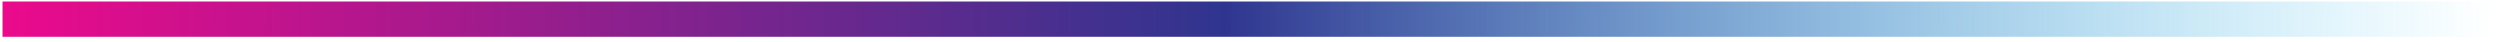
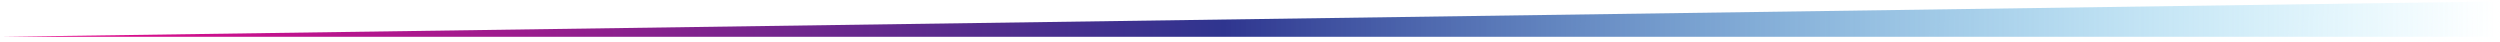
<svg xmlns="http://www.w3.org/2000/svg" width="481" height="8" viewBox="0 0 481 8" fill="none">
-   <path d="M480.121 0.29L0.484 0.29L0.484 7.079L480.121 7.079L480.121 0.29Z" fill="url(#paint0_linear_412_3732)" />
+   <path d="M480.121 0.29L0.484 7.079L480.121 7.079L480.121 0.29Z" fill="url(#paint0_linear_412_3732)" />
  <defs>
    <linearGradient id="paint0_linear_412_3732" x1="480.121" y1="5.655" x2="0.465" y2="3.244" gradientUnits="userSpaceOnUse">
      <stop stop-color="#22C4F4" stop-opacity="0" />
      <stop offset="0.51" stop-color="#2F358F" />
      <stop offset="1" stop-color="#EB0A8C" />
    </linearGradient>
  </defs>
</svg>